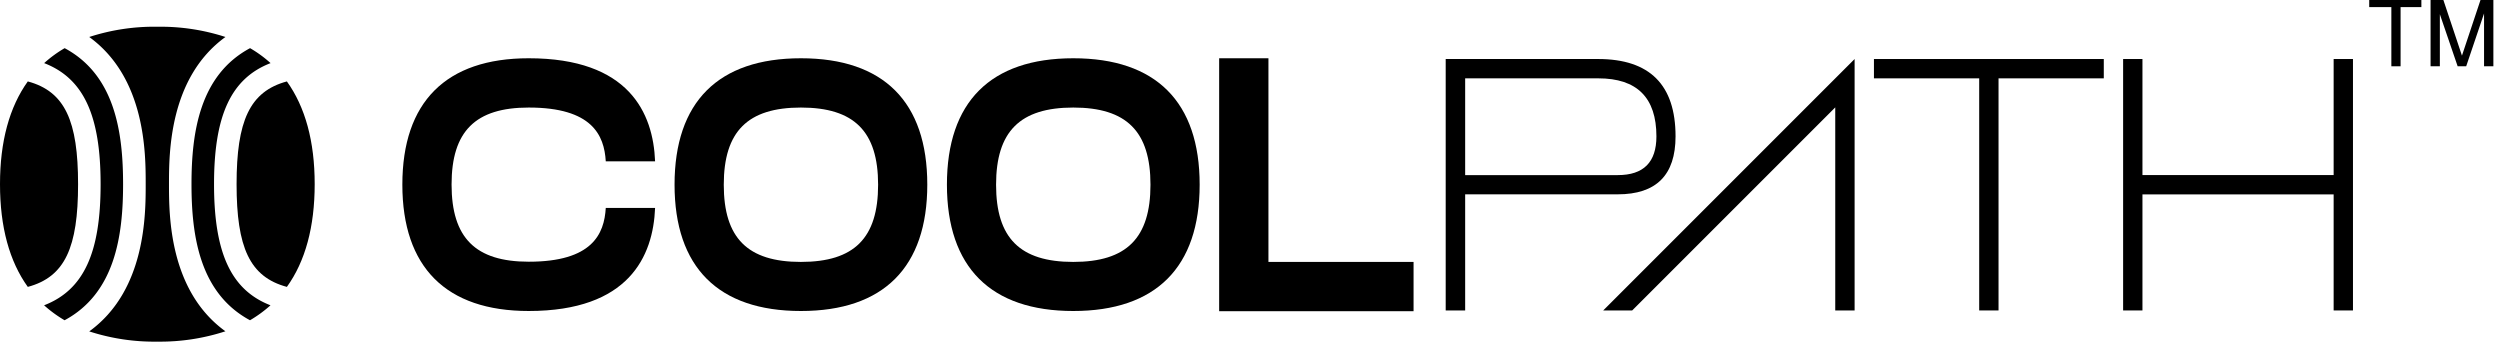
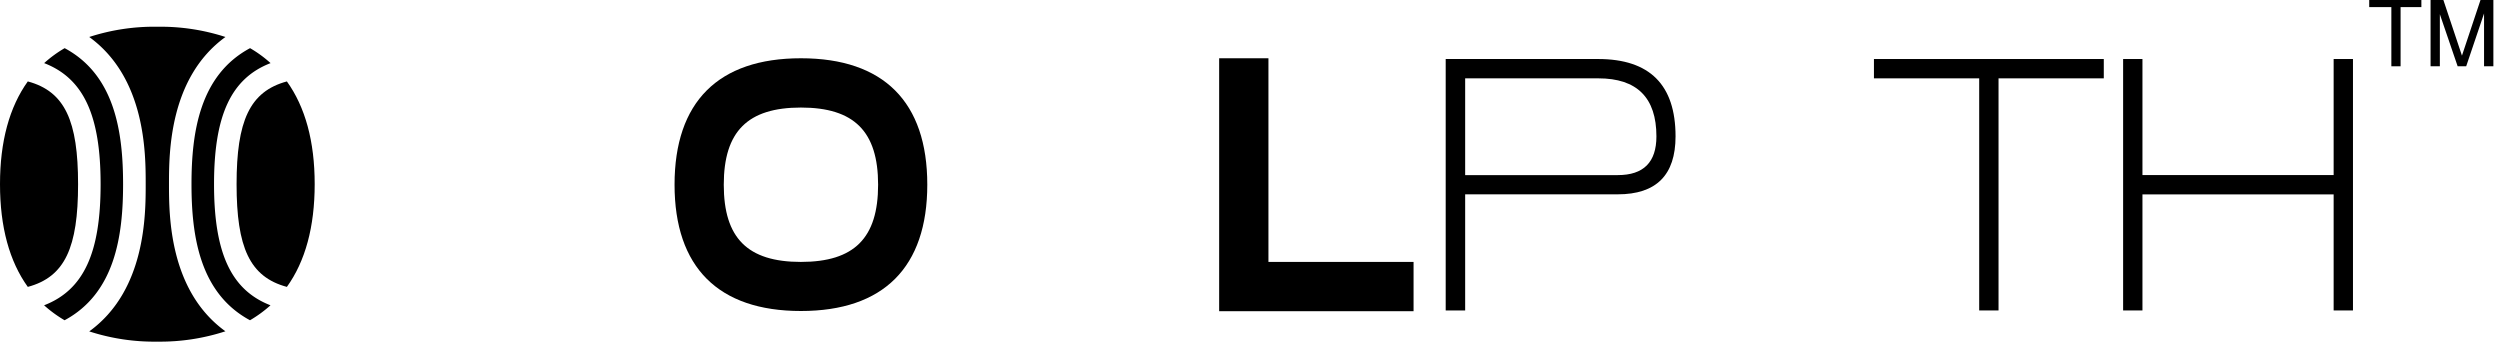
<svg xmlns="http://www.w3.org/2000/svg" id="a01ba662-13b6-404d-b23b-87fb2bf831c6" data-name="Calque 1" viewBox="0 0 732 100">
  <title>coolpath</title>
  <g>
    <path d="M18.93,14.1a35.69,35.69,0,0,0-6,4.38C24.61,23,29.46,34,29.46,53.93S24.61,84.88,12.91,89.39a36.83,36.83,0,0,0,6,4.38c14.76-7.94,17.13-24.71,17.13-39.84S33.69,22,18.93,14.1Z" />
    <path d="M62.67,53.93C62.67,34,67.53,23,79.22,18.48a35.29,35.29,0,0,0-6-4.38C58.45,22,56.07,38.8,56.07,53.93s2.38,31.9,17.13,39.84a36.4,36.4,0,0,0,6-4.38C67.53,84.88,62.67,73.85,62.67,53.93Z" />
    <path d="M22.86,53.93c0-18.46-3.8-27.15-14.72-30.09C2.76,31.34,0,41.4,0,53.93S2.76,76.53,8.14,84C19.06,81.08,22.86,72.39,22.86,53.93Z" />
    <path d="M69.27,53.93C69.27,72.39,73.08,81.08,84,84c5.39-7.49,8.14-17.56,8.14-30.09S89.38,31.34,84,23.84C73.08,26.78,69.27,35.47,69.27,53.93Z" />
    <path d="M49.48,53.93c0-9,0-31.14,16.53-43.1a61.43,61.43,0,0,0-19.94-3,61.39,61.39,0,0,0-19.94,3c16.53,12,16.53,34.09,16.53,43.1s0,31.14-16.53,43.1a61.39,61.39,0,0,0,19.94,3A61.43,61.43,0,0,0,66,97C49.48,85.07,49.48,62.94,49.48,53.93Z" />
    <path d="M234.51,17.06c-24.22,0-37,12.8-37,37s12.81,37,37,37,37-12.8,37-37S258.74,17.06,234.51,17.06Zm0,59.63c-15.63,0-22.59-7-22.59-22.6s7-22.6,22.59-22.6,22.6,7,22.6,22.6S250.14,76.69,234.51,76.69Z" />
-     <path d="M314.26,17.06c-24.23,0-37,12.8-37,37s12.81,37,37,37,37-12.8,37-37S338.48,17.06,314.26,17.06Zm0,59.63c-15.63,0-22.61-7-22.61-22.6s7-22.6,22.61-22.6,22.6,7,22.6,22.6S329.88,76.69,314.26,76.69Z" />
    <polygon points="371.4 17.06 356.97 17.06 356.97 91.12 413.89 91.12 413.89 76.69 371.4 76.69 371.4 17.06" />
-     <path d="M154.82,31.49c18.51,0,22.1,8.05,22.55,15.75h14.44c-.55-14.2-7.68-30.18-37-30.18-24.23,0-37,12.8-37,37s12.81,37,37,37c29.31,0,36.44-16,37-30.18H177.37c-.45,7.7-4,15.75-22.55,15.75-15.62,0-22.6-7-22.6-22.6S139.2,31.49,154.82,31.49Z" />
    <path d="M490.6,39.93q0-22.63-22.65-22.65H423.3V90.9H429v-34h44.65Q490.6,56.92,490.6,39.93ZM429,22.94h39q17,0,17,17,0,11.34-11.32,11.33H429Z" />
-     <polygon points="477.9 90.9 537.36 31.44 537.36 90.9 543.03 90.9 543.03 17.28 469.42 90.9 477.9 90.9" />
    <polygon points="548.69 22.94 579.51 22.94 579.51 90.9 585.17 90.9 585.17 22.94 615.99 22.94 615.99 17.28 548.69 17.28 548.69 22.94" />
    <polygon points="683.29 51.26 627.31 51.26 627.31 17.28 621.65 17.28 621.65 90.9 627.31 90.9 627.31 56.92 683.29 56.92 683.29 90.9 688.95 90.9 688.95 17.28 683.29 17.28 683.29 51.26" />
    <polygon points="693.71 2.08 700.19 2.08 700.19 19.41 702.89 19.41 702.89 2.08 708.98 2.08 708.98 0 693.71 0 693.71 2.08" />
    <polygon points="726.29 0 720.86 16.29 715.42 0 711.67 0 711.67 19.41 714.39 19.41 714.39 4.17 719.6 19.41 722.1 19.41 727.33 3.94 727.33 19.41 730.06 19.41 730.06 0 726.29 0" />
  </g>
</svg>